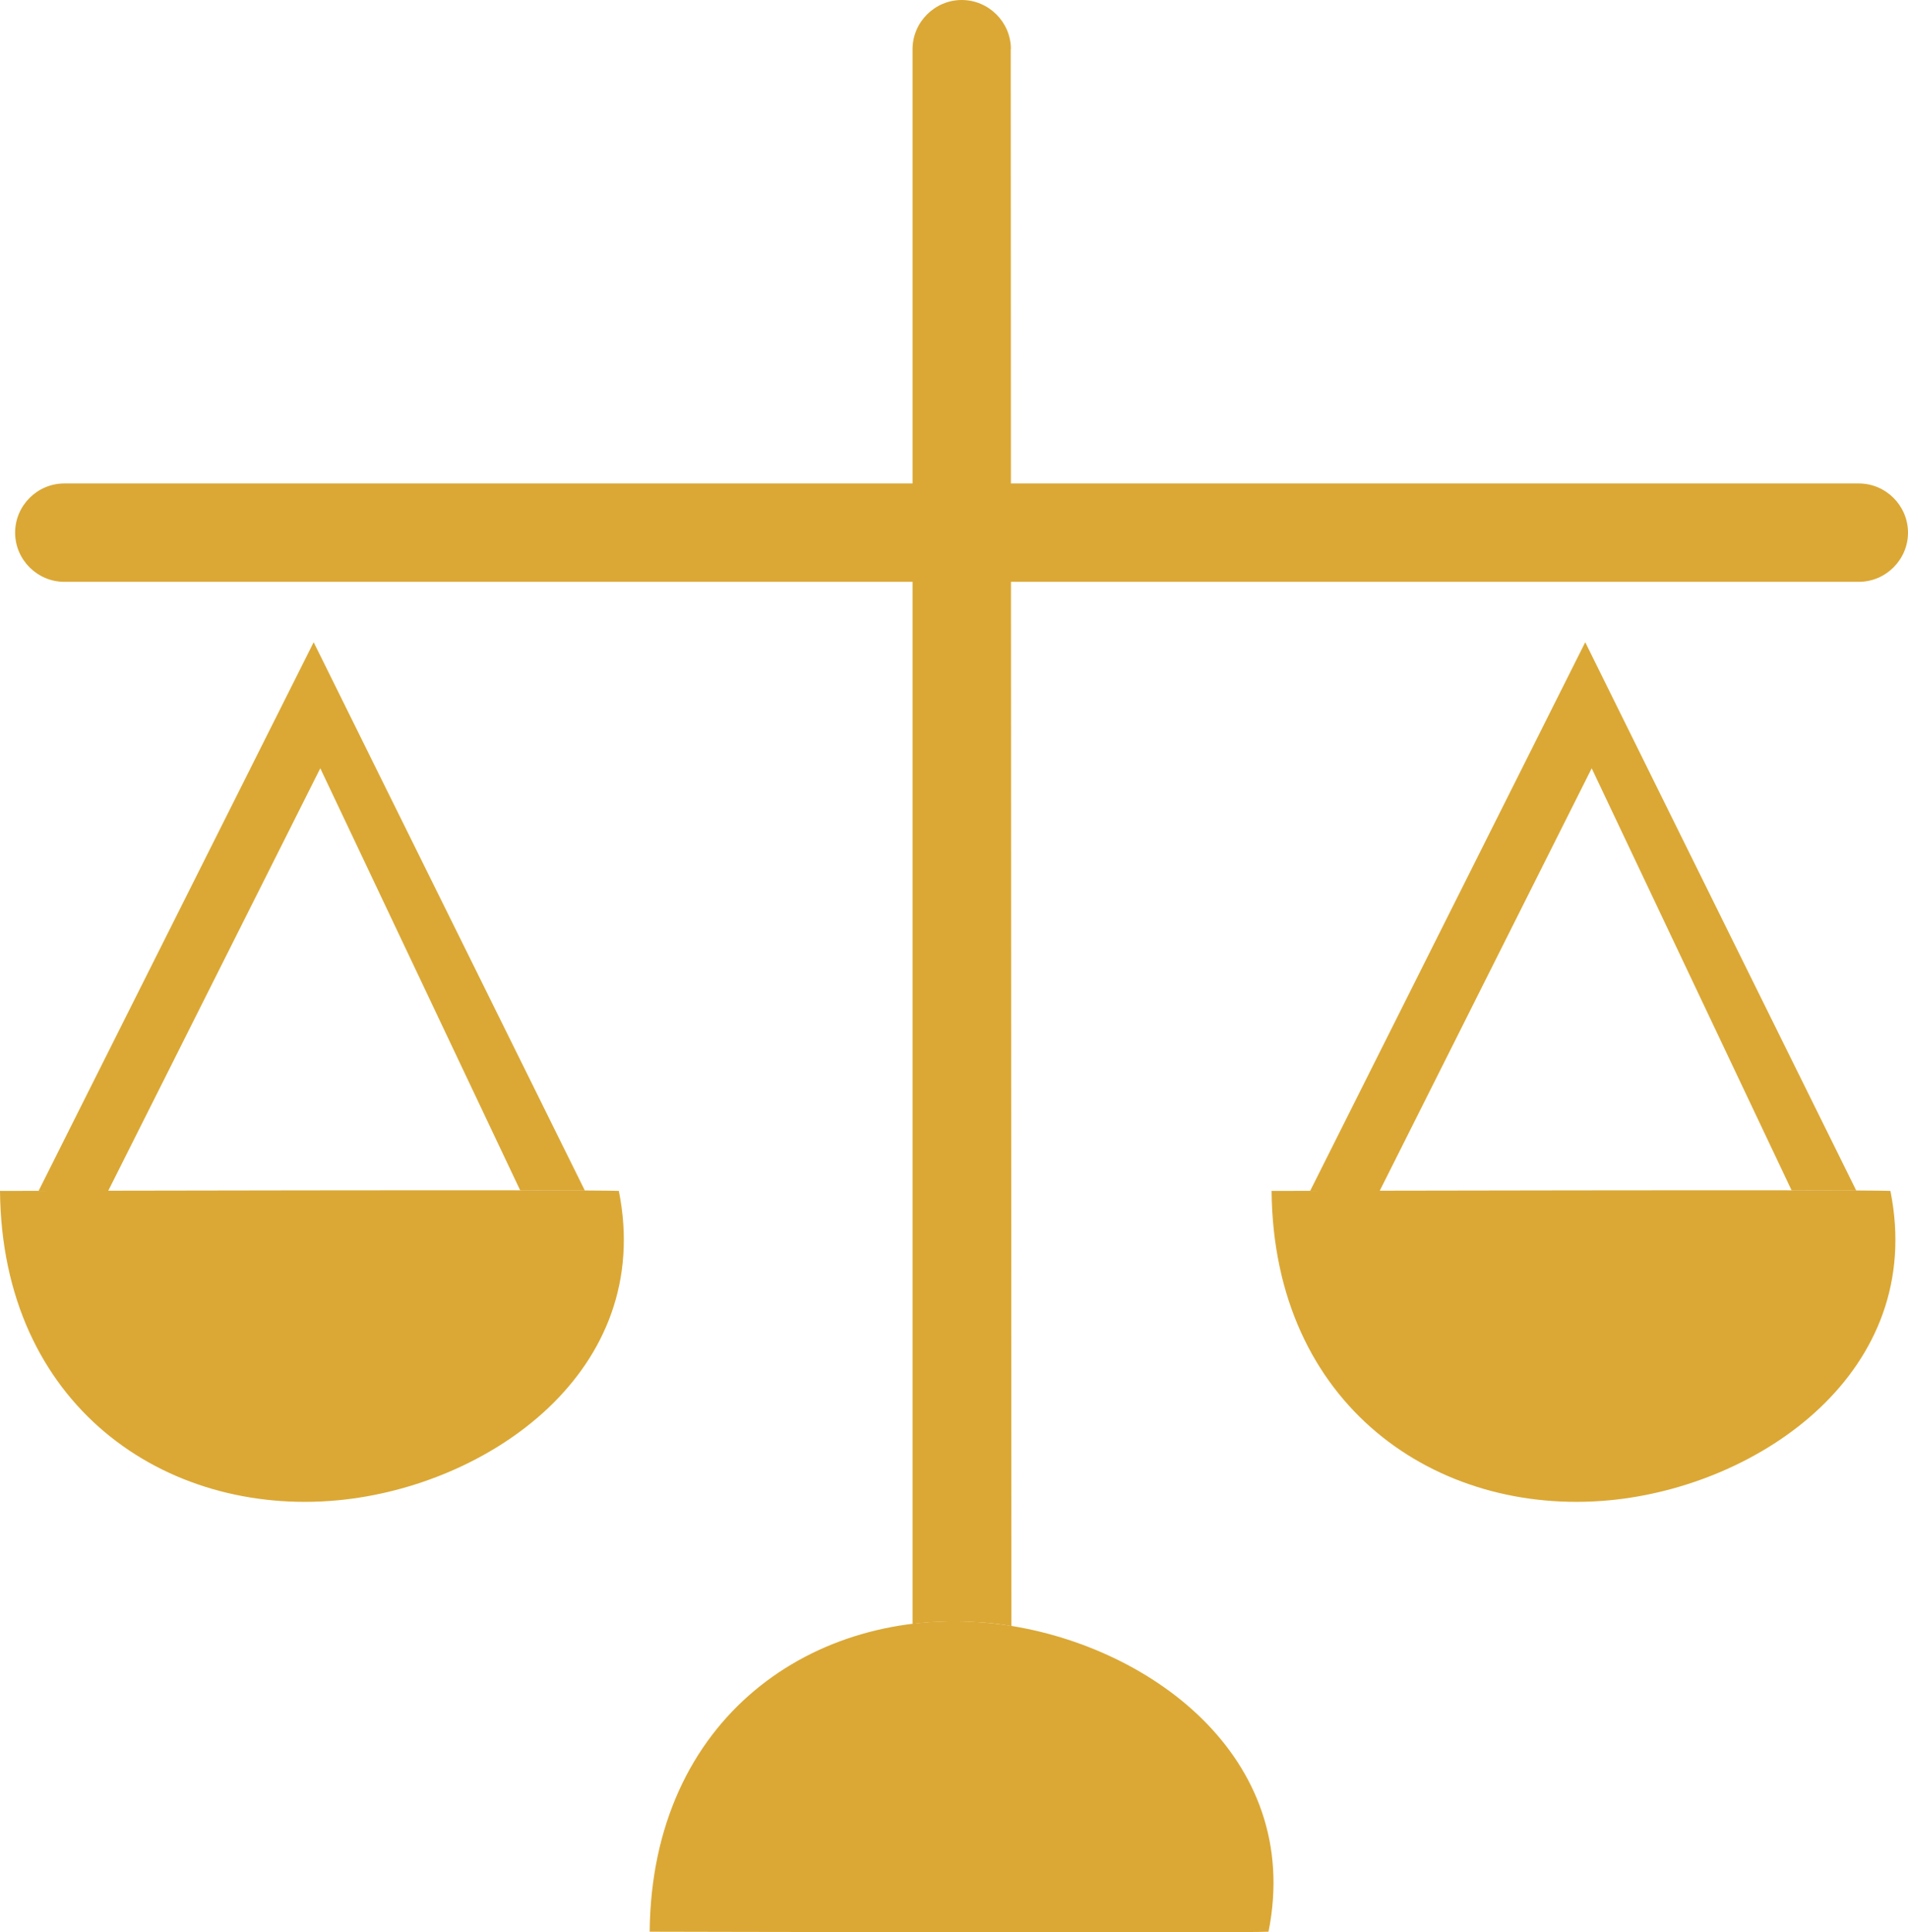
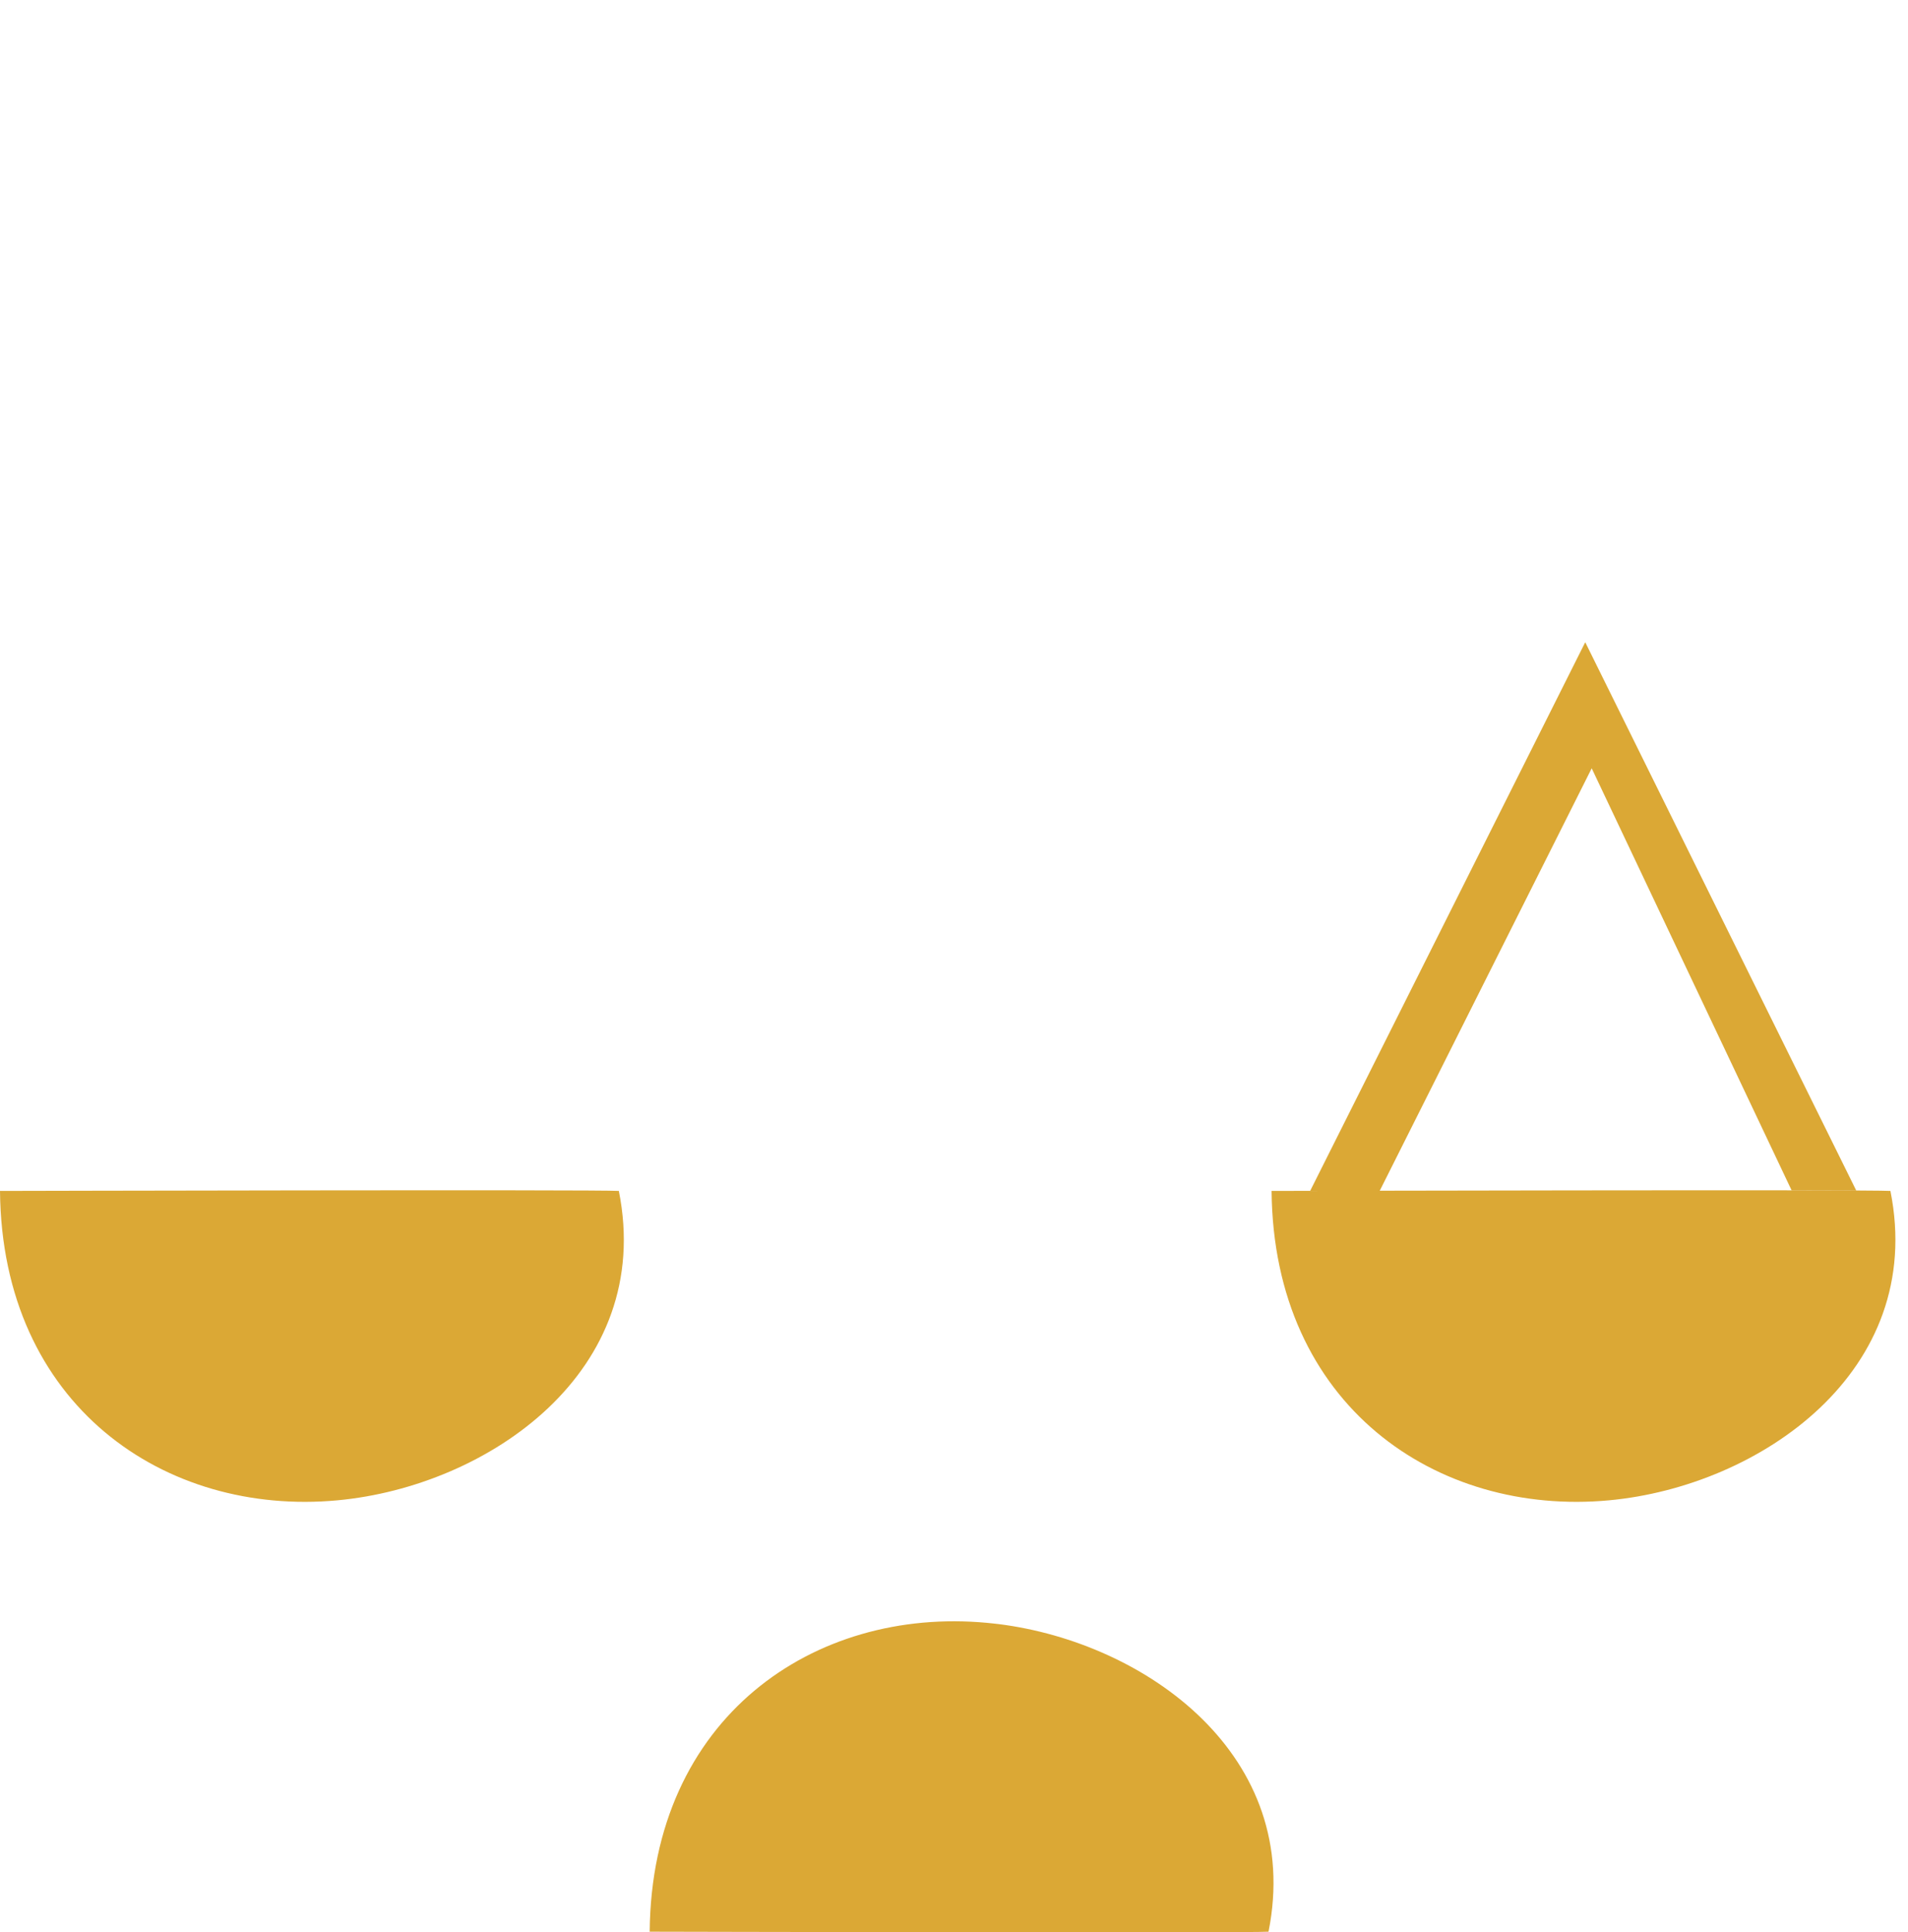
<svg xmlns="http://www.w3.org/2000/svg" id="Layer_1" data-name="Layer 1" viewBox="0 0 224.64 227.47">
  <defs>
    <style>
      .cls-1 {
        fill: #dba835;
        fill-rule: evenodd;
      }
    </style>
  </defs>
-   <path class="cls-1" d="M7.57,56.91h211.28c3.18,0,5.79,2.61,5.79,5.79s-2.61,5.79-5.79,5.79H7.57c-3.18,0-5.79-2.61-5.79-5.79s2.61-5.79,5.79-5.79" />
-   <path class="cls-1" d="M119,5.79l.08,185.61h-.05c-.09,0-.26-.05-.48-.08-.6-.09-1.54-.22-1.76-.23-.34,0-.62-.08-1.02-.09-.94-.06-2.02-.14-3.09-.14-.83,0-1.64,0-2.35.05-1.1.05-1.93.14-2.19.17l-.7.08V5.79c0-3.18,2.61-5.79,5.79-5.79s5.79,2.61,5.79,5.79" />
  <path class="cls-1" d="M72.86,140.19c-2.15-.17-72.86,0-72.86,0,.23,25.24,19.4,38.31,39.73,36.42,17.76-1.65,37.38-15.2,33.13-36.42" />
-   <polygon class="cls-1" points="36.93 75.6 4.54 140.19 12.74 140.18 37.71 90.44 61.25 140.13 68.86 140.15 36.93 75.6" />
  <path class="cls-1" d="M149.35,227.39c-2.15.17-72.86,0-72.86,0,.23-25.24,19.37-38.25,39.68-36.36.45.05.94.09,1.41.15,17.39,2.19,35.91,15.52,31.77,36.21" />
  <path class="cls-1" d="M222.57,140.19c-2.15-.17-72.86,0-72.86,0,.23,25.24,19.4,38.31,39.73,36.42,17.76-1.65,37.38-15.2,33.13-36.42" />
  <polygon class="cls-1" points="186.64 75.6 154.25 140.19 162.44 140.18 187.4 90.44 210.94 140.13 218.55 140.15 186.64 75.6" />
</svg>